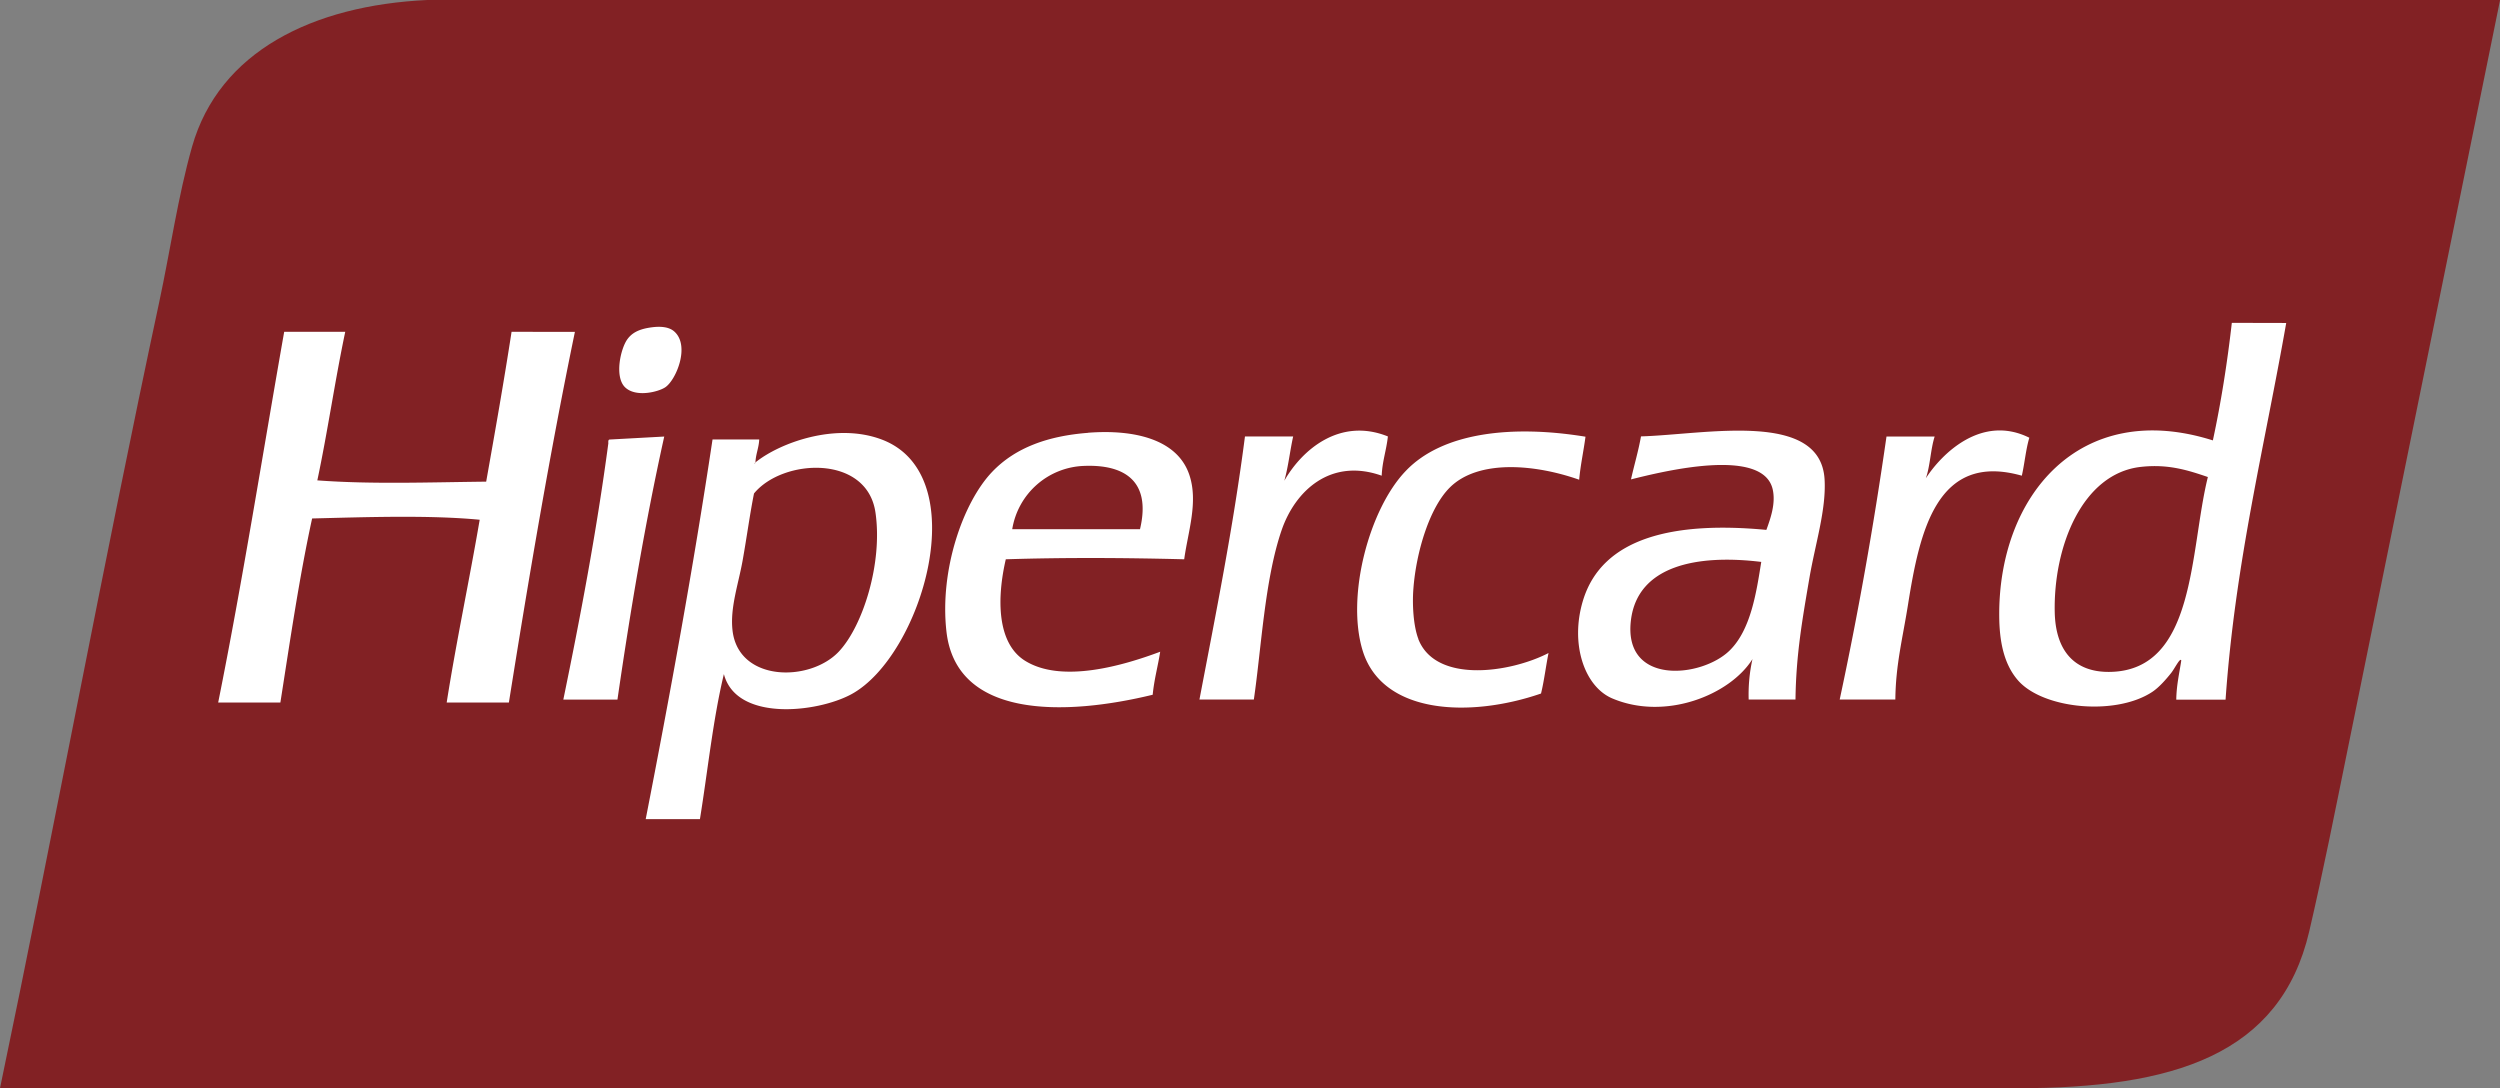
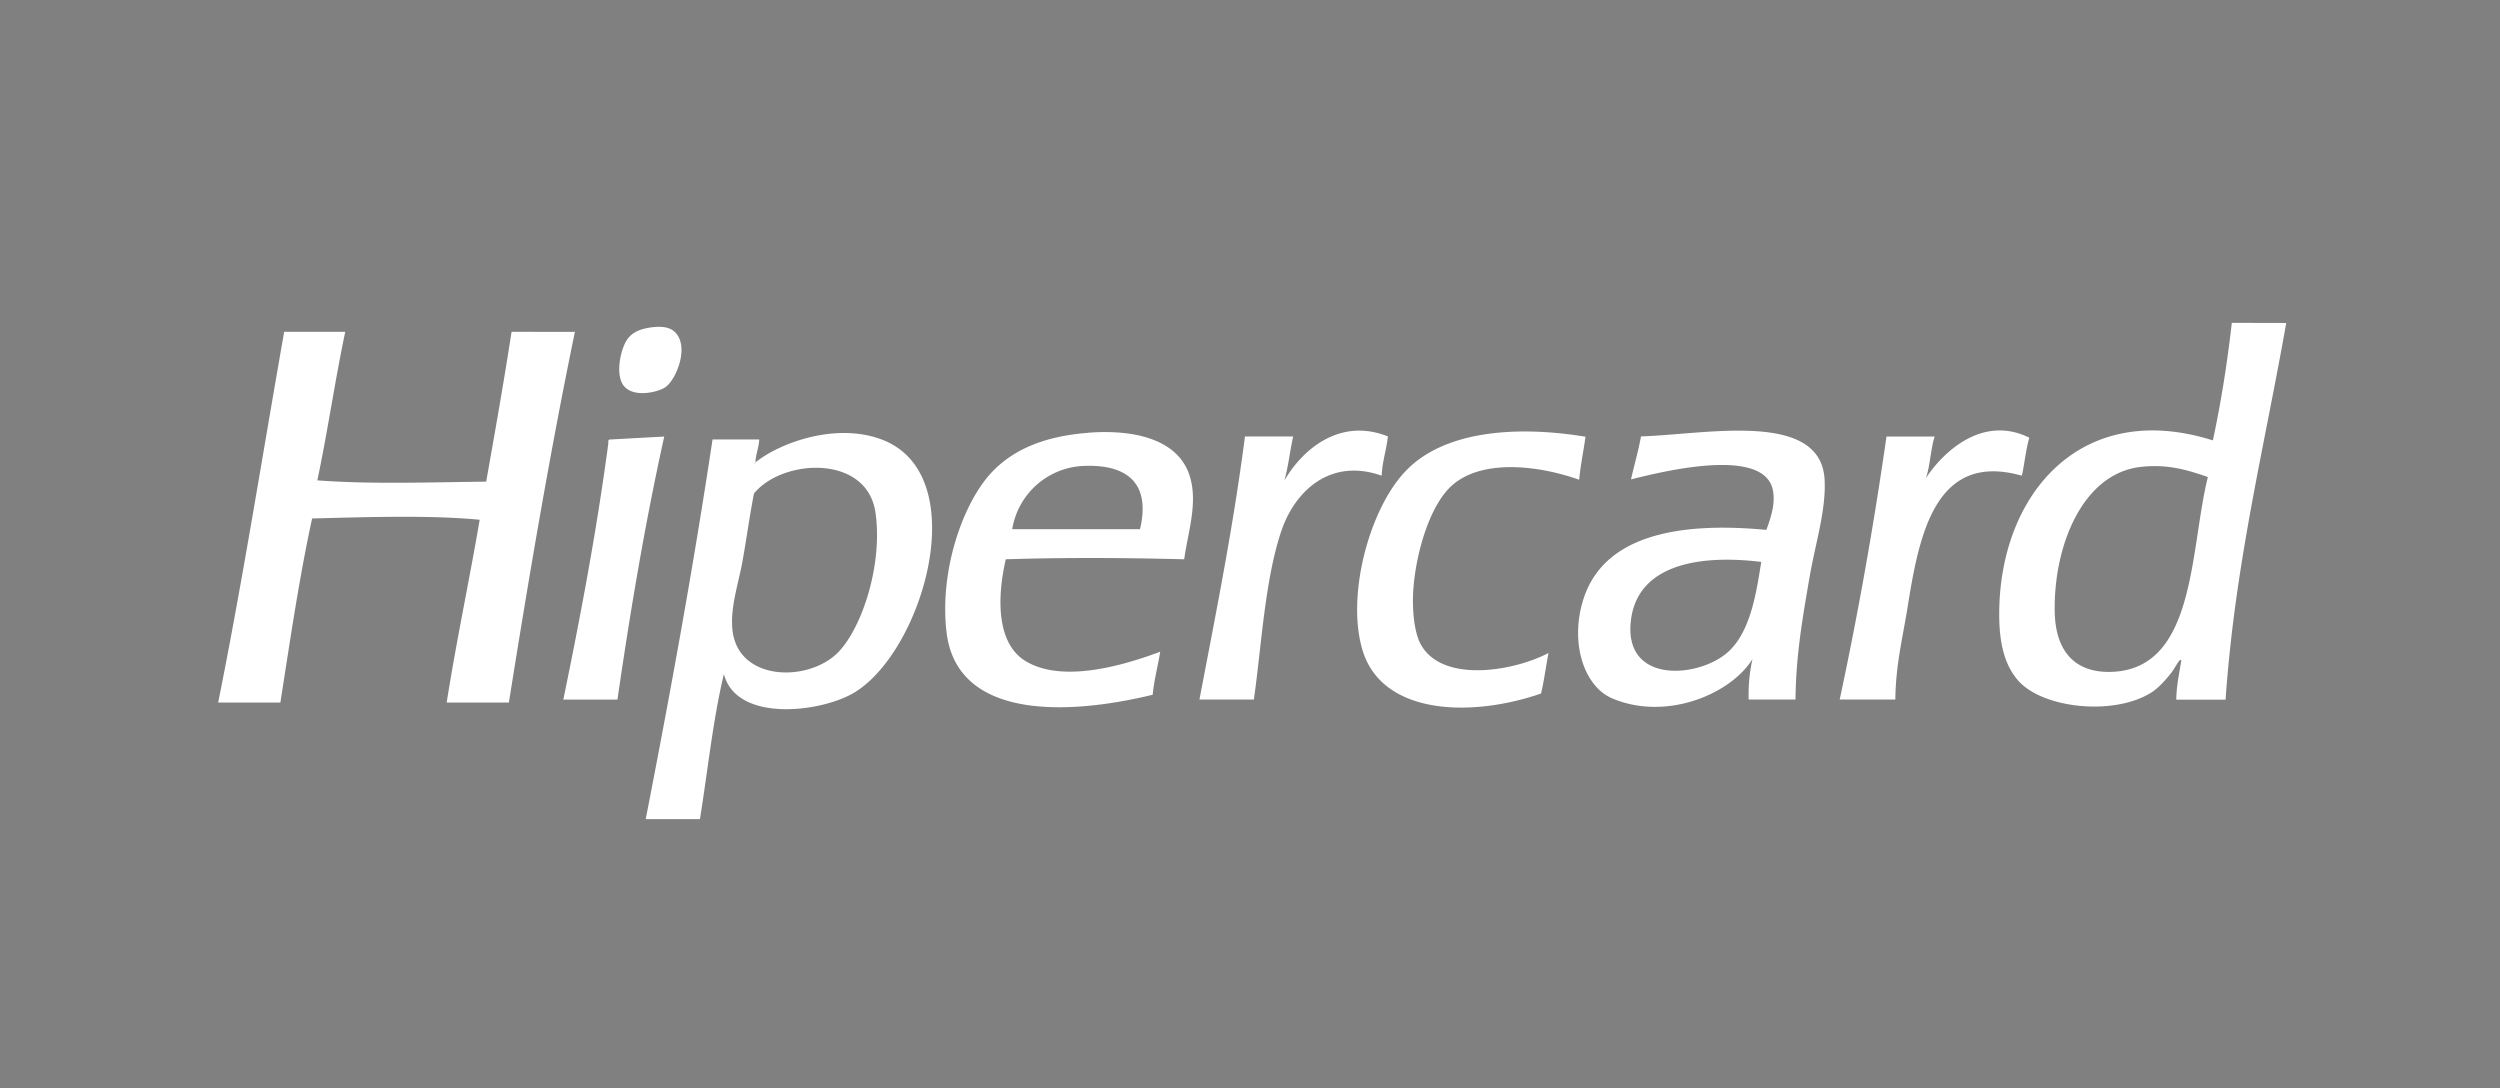
<svg xmlns="http://www.w3.org/2000/svg" viewBox="0 0 999.53 435.08">
  <rect x="0" y="0" width="999.53" height="435.08" fill="#808080" stroke="none" />
  <title>hipercard-29</title>
-   <path d="M274.86,267.92H171.27c-45.77,2.16-83.19,20.6-94,58.62-5.63,19.82-8.73,41.6-13.14,62.15C41.75,493.2,21.89,600.58.47,703H807c62.35,0,105.16-13.18,116.72-62.66,5.38-23,10.53-49,15.67-74.28,20-98.48,40.11-196.94,60.64-298.14Z" transform="translate(-0.47 -267.92)" fill="#822124" />
-   <path d="M266.51,422.72c4.34-3,9.93-16.59,3.55-22.26-2-1.79-5.41-2.31-10.12-1.51-4.38.73-6.89,2.22-8.6,4.55-2.75,3.74-5.27,15-1,19.22S263.75,424.62,266.51,422.72ZM205,400.59c-3.12,20.24-6.63,40.07-10.15,59.9-22.62.24-45.7,1.11-67.51-.51,4.12-19.4,7.07-40,11.16-59.39H114.09c-8.72,49.49-16.65,99.76-26.39,148.22h24.87c3.9-24.86,7.55-50,12.69-73.6,21.2-.52,46.62-1.43,67,.51-4.2,24.56-9.28,48.24-13.2,73.09h24.87c8-50.21,16.42-100,26.4-148.22Zm350.41,41.84c-19.28-7.79-34.43,5.37-41.46,17.7,1.59-5.49,2.25-11.91,3.54-17.7H498.22c-4.7,36.43-11.62,70.64-18.2,105.18h21.75c3-20.5,4.36-48.14,11.12-67.76,5.4-15.67,19.54-29,40-21.74C553.12,452.32,554.78,447.91,555.36,442.43Zm12.16,81c-2-5.18-2.52-13.74-2-20.24,1.12-14.62,6.45-32.41,14.67-40.47,11.34-11.12,33.74-9.28,51.6-3,.55-6,1.76-11.39,2.53-17.2-29.29-4.78-57.09-1.8-71.83,13.66C548,471.25,538.58,506.05,545.26,528c7.83,25.62,42.92,27,71.33,17.2,1.26-5.15,1.93-10.89,3-16.19C604.1,537,574.42,541.22,567.52,523.4Zm244.33-80.46c-19.22-9.61-35.22,6.51-41.46,16.18,1.77-5,1.88-11.6,3.53-16.69H754.71Q746.94,496.61,736,547.61h22.25c.14-13.94,2.88-24.25,5.06-37.92,4.64-29.19,11.47-61.21,45.51-51.58,1.13-4.94,1.6-10.54,3-15.17Zm-567.71.68c-.58.09-.54.79-.5,1.5-4.73,35.43-11.15,69.18-18,102.49h21.64c5.23-36.07,11.21-71.38,18.71-105.18l-21.75,1.19Zm191.34-2.68c-15.72,1.21-29,5.73-38.45,15.68-11.58,12.2-21,39.17-18.21,63.74,3.92,35,47.56,33.79,82.46,25.3.6-6.16,2.09-11.41,3-17.2-14.38,5.38-39.34,12.88-54.14,3.54C399,524.94,399,507.06,402.6,491.53c23.45-.75,47.84-.61,71.33,0,1.49-11,5.75-23,2-33.9C471,443.27,453.41,439.55,435.48,440.94Zm20.74,38.54h-51.1A30.16,30.16,0,0,1,434,454.19c15.67-.6,26.89,5.75,22.26,25.29ZM352.93,443.62c-18.35-6.89-40.72,1.34-50.42,9.17,0,.34-.23.39-.52.42l.52-.42a.28.28,0,0,0,0-.09c.16-3.36,1.35-5.71,1.51-9.08H285.35c-7.77,51.74-17,102-26.72,151.81h21.68c3.14-19.39,5.21-39.84,9.58-58,5,19.1,37.29,15.45,50.94,8.07,28.15-15.23,49.87-87.69,12.1-101.88Zm-17.11,84.84c-11.64,12.32-40.25,12.14-42.49-8.61-1-9,2.38-18.48,4.05-27.82s2.89-18.52,4.55-26.81c11.46-14,45.15-15.69,48.56,7.59C353.46,493,345.46,518.25,335.82,528.46ZM892.78,397c-1.86,16.33-4.35,32-7.58,47-53.31-16.88-86,22.35-85.41,70.76.12,9.36,1.73,18.64,7.58,25.27,10.09,11.4,39,14.14,53.57,4.54,2.82-1.85,5.71-5.23,7.58-7.58,1.41-1.76,3.64-6.38,4.05-5-.77,5.13-1.92,9.88-2,15.66h19.71c3.8-54.49,15.54-101,24.25-150.6ZM844.24,536.55c-14.64.31-21.92-8.75-22.26-23.78-.58-26.32,11-55.55,34.41-58.18,10.91-1.22,18.81,1.32,26.81,4.05C875.86,488.2,878.51,535.81,844.24,536.55ZM656.56,442.39c-1.07,6-2.72,11.45-4,17.2,12.84-3.22,52.81-13.09,56.66,4,1.28,5.7-.93,11.74-2.53,16.19-36.14-3.42-65.6,2.58-73.35,28.33-5.19,17.25.58,34.22,11.63,39,21.29,9.12,47.19-1.33,56.16-15.68a65.36,65.36,0,0,0-1.52,16.18h18.72c.2-17.92,2.81-32.43,5.56-48.56,2.35-13.74,6.77-27.34,6.07-39.46-1.61-27.77-47.61-17.95-73.35-17.2ZM692,528c-11.21,11-42.68,14.09-39.46-12.14,2.67-21.79,26.4-26.42,52.1-23.28-1.91,11.92-4.1,27.06-12.64,35.42Z" transform="translate(-0.47 -267.92)" fill="#fff" />
+   <path d="M266.51,422.72c4.34-3,9.93-16.59,3.55-22.26-2-1.79-5.41-2.31-10.12-1.51-4.38.73-6.89,2.22-8.6,4.55-2.75,3.74-5.27,15-1,19.22S263.75,424.62,266.51,422.72ZM205,400.59c-3.12,20.24-6.63,40.07-10.15,59.9-22.62.24-45.7,1.11-67.51-.51,4.12-19.4,7.07-40,11.16-59.39H114.09c-8.72,49.49-16.65,99.76-26.39,148.22h24.87c3.9-24.86,7.55-50,12.69-73.6,21.2-.52,46.62-1.43,67,.51-4.2,24.56-9.28,48.24-13.2,73.09h24.87c8-50.21,16.42-100,26.4-148.22Zm350.41,41.84c-19.28-7.79-34.43,5.37-41.46,17.7,1.59-5.49,2.25-11.91,3.54-17.7H498.22c-4.7,36.43-11.62,70.64-18.2,105.18h21.75c3-20.5,4.36-48.14,11.12-67.76,5.4-15.67,19.54-29,40-21.74C553.12,452.32,554.78,447.91,555.36,442.43Zm12.16,81c-2-5.18-2.52-13.74-2-20.24,1.12-14.62,6.45-32.41,14.67-40.47,11.34-11.12,33.74-9.28,51.6-3,.55-6,1.76-11.39,2.53-17.2-29.29-4.78-57.09-1.8-71.83,13.66C548,471.25,538.58,506.05,545.26,528c7.83,25.62,42.92,27,71.33,17.2,1.26-5.15,1.93-10.89,3-16.19C604.1,537,574.42,541.22,567.52,523.4Zm244.33-80.46c-19.22-9.61-35.22,6.51-41.46,16.18,1.77-5,1.88-11.6,3.53-16.69H754.71Q746.94,496.61,736,547.61h22.25c.14-13.94,2.88-24.25,5.06-37.92,4.64-29.19,11.47-61.21,45.51-51.58,1.13-4.94,1.6-10.54,3-15.17Zm-567.71.68c-.58.09-.54.79-.5,1.5-4.73,35.43-11.15,69.18-18,102.49h21.64c5.23-36.07,11.21-71.38,18.71-105.18l-21.75,1.19Zm191.34-2.68c-15.72,1.21-29,5.73-38.45,15.68-11.58,12.2-21,39.17-18.21,63.74,3.92,35,47.56,33.79,82.46,25.3.6-6.16,2.09-11.41,3-17.2-14.38,5.38-39.34,12.88-54.14,3.54C399,524.94,399,507.06,402.6,491.53c23.45-.75,47.84-.61,71.33,0,1.49-11,5.75-23,2-33.9C471,443.27,453.41,439.55,435.48,440.94Zm20.74,38.54h-51.1A30.16,30.16,0,0,1,434,454.19c15.67-.6,26.89,5.75,22.26,25.29ZM352.93,443.62c-18.35-6.89-40.72,1.34-50.42,9.17,0,.34-.23.39-.52.42l.52-.42a.28.28,0,0,0,0-.09c.16-3.36,1.35-5.71,1.51-9.08H285.35c-7.77,51.74-17,102-26.72,151.81h21.68c3.14-19.39,5.21-39.84,9.58-58,5,19.1,37.29,15.45,50.94,8.07,28.15-15.23,49.87-87.69,12.1-101.88Zm-17.11,84.84c-11.64,12.32-40.25,12.14-42.49-8.61-1-9,2.38-18.48,4.05-27.82s2.89-18.52,4.55-26.81c11.46-14,45.15-15.69,48.56,7.59C353.46,493,345.46,518.25,335.82,528.46ZM892.78,397c-1.86,16.33-4.35,32-7.58,47-53.31-16.88-86,22.35-85.41,70.76.12,9.36,1.73,18.64,7.58,25.27,10.09,11.4,39,14.14,53.57,4.54,2.82-1.85,5.71-5.23,7.58-7.58,1.41-1.76,3.64-6.38,4.05-5-.77,5.13-1.92,9.88-2,15.66h19.71c3.8-54.49,15.54-101,24.25-150.6ZM844.24,536.55c-14.64.31-21.92-8.75-22.26-23.78-.58-26.32,11-55.55,34.41-58.18,10.91-1.22,18.81,1.32,26.81,4.05C875.86,488.2,878.51,535.81,844.24,536.55ZM656.56,442.39c-1.07,6-2.72,11.45-4,17.2,12.84-3.22,52.81-13.09,56.66,4,1.28,5.7-.93,11.74-2.53,16.19-36.14-3.42-65.6,2.58-73.35,28.33-5.19,17.25.58,34.22,11.63,39,21.29,9.12,47.19-1.33,56.16-15.68a65.36,65.36,0,0,0-1.52,16.18h18.72c.2-17.92,2.81-32.43,5.56-48.56,2.35-13.74,6.77-27.34,6.07-39.46-1.61-27.77-47.61-17.95-73.35-17.2ZM692,528c-11.21,11-42.68,14.09-39.46-12.14,2.67-21.79,26.4-26.42,52.1-23.28-1.91,11.92-4.1,27.06-12.64,35.42" transform="translate(-0.47 -267.92)" fill="#fff" />
</svg>